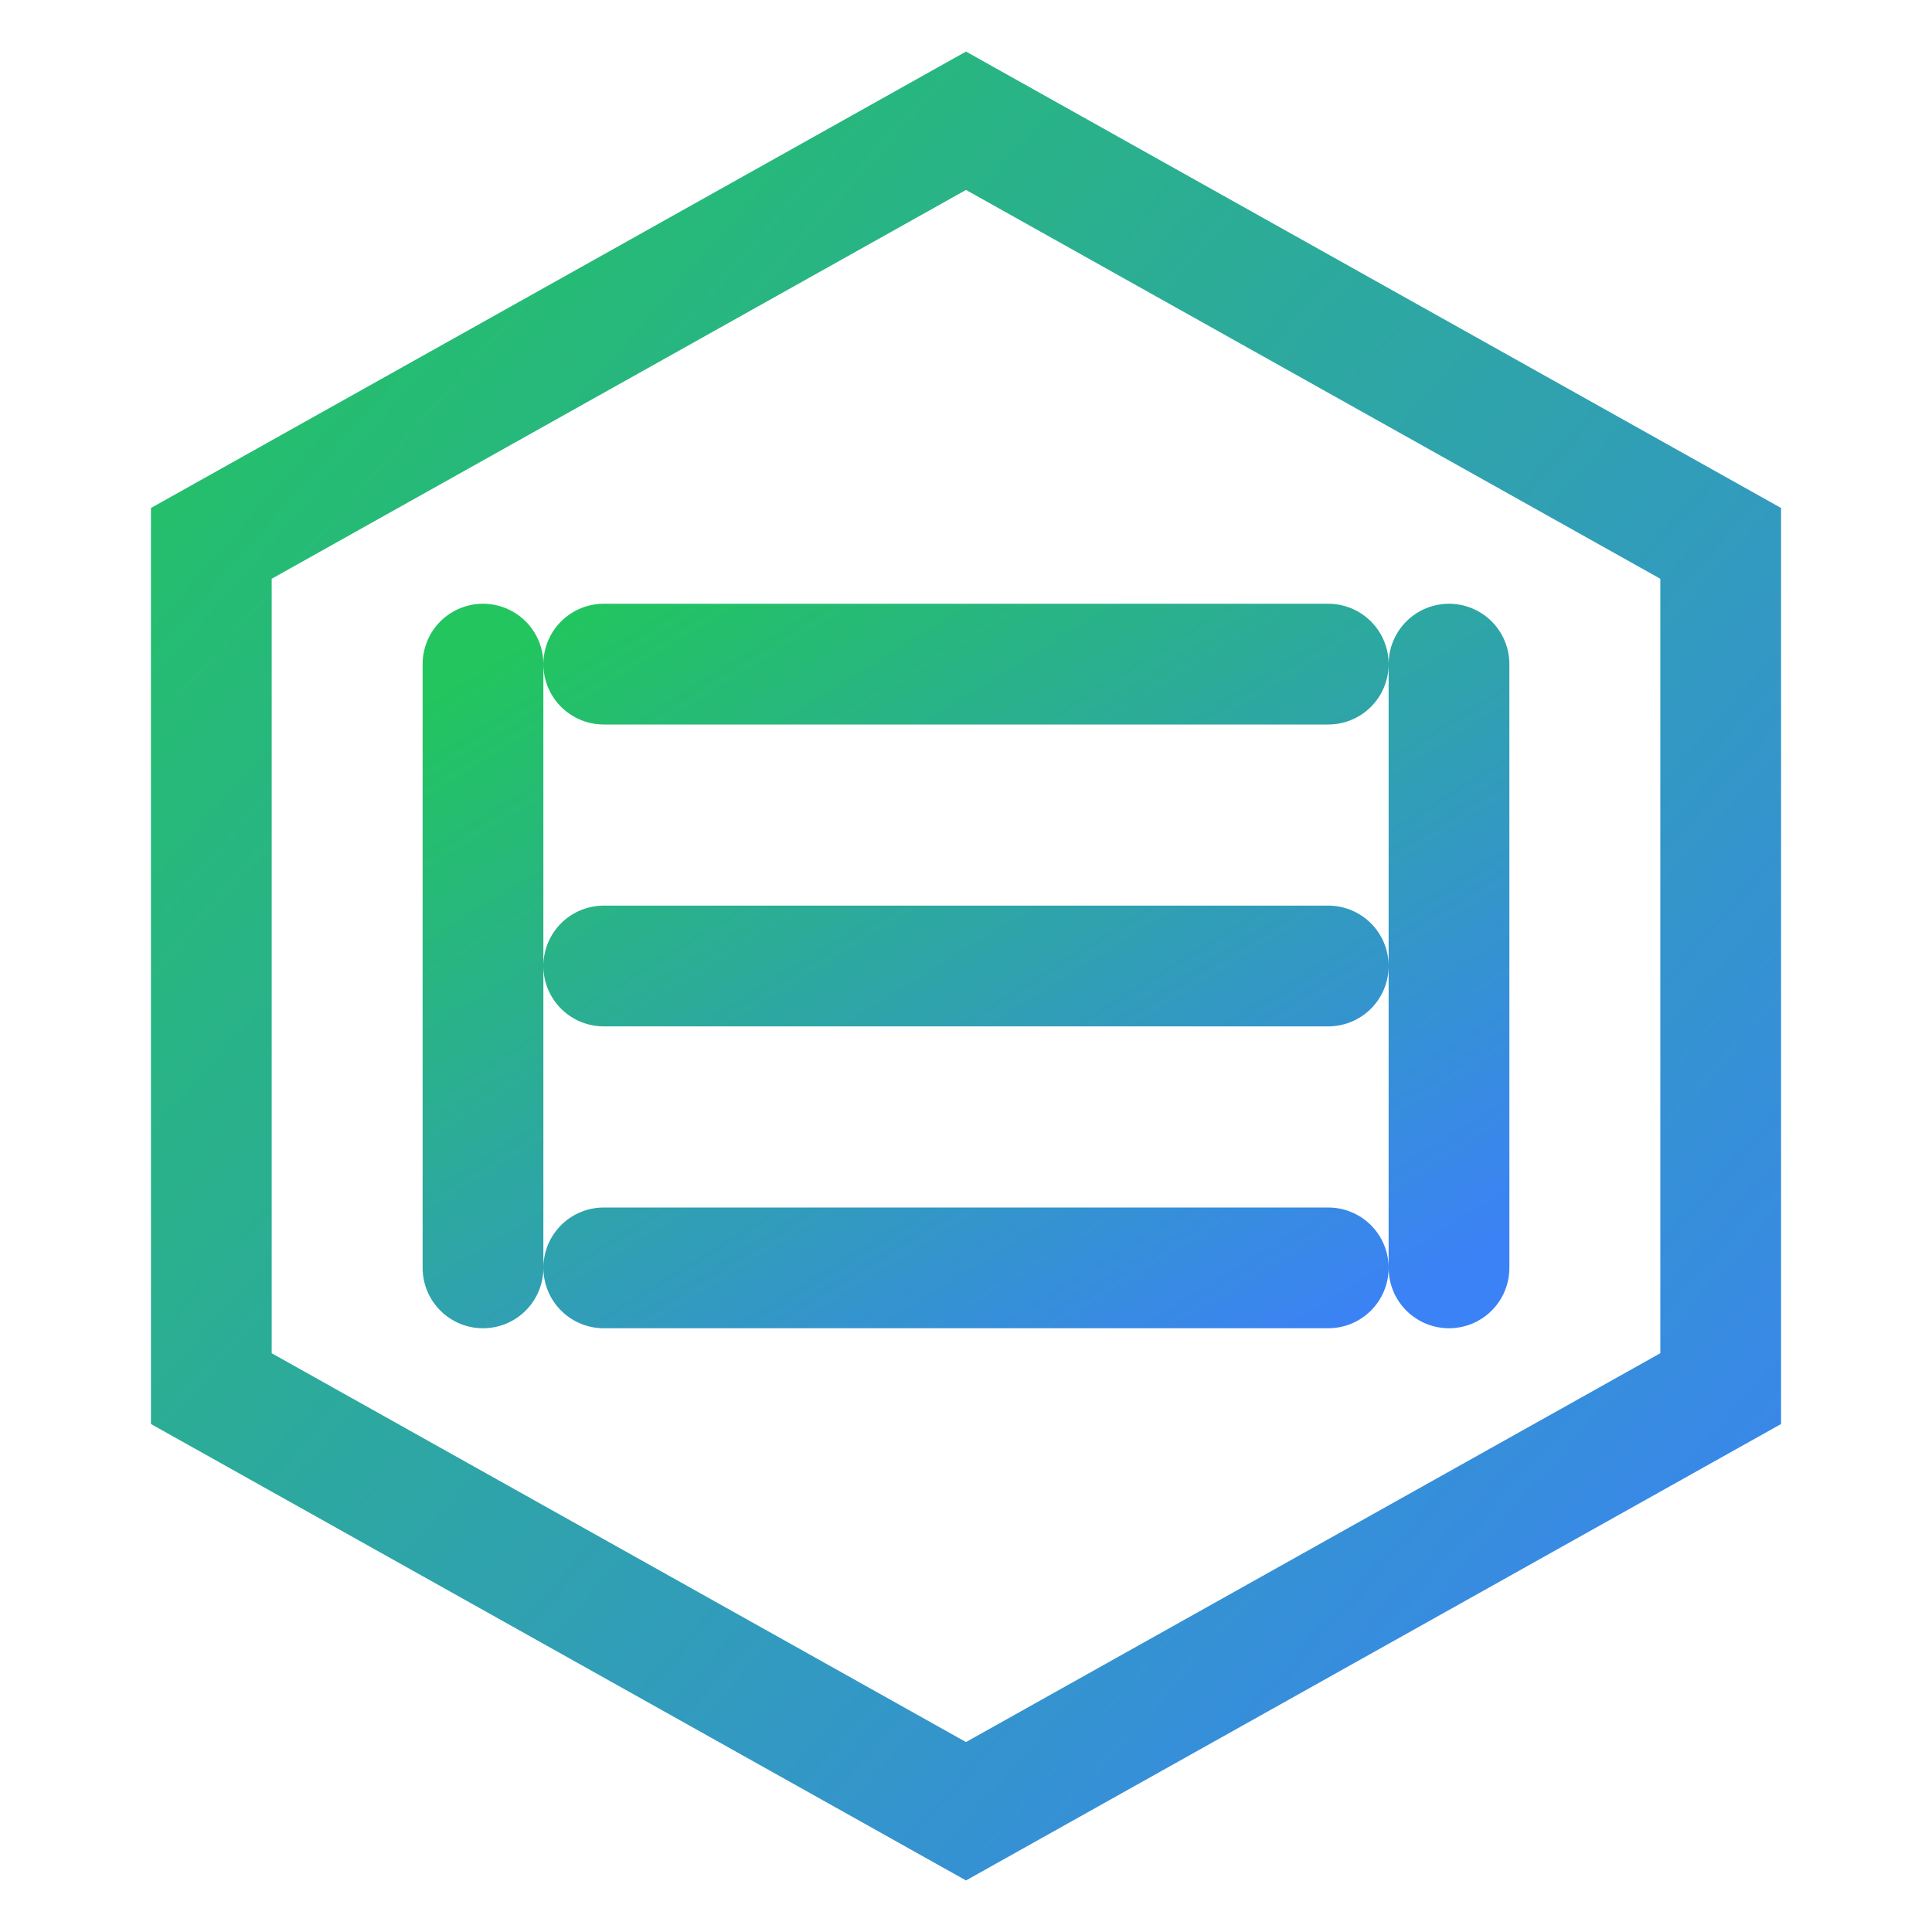
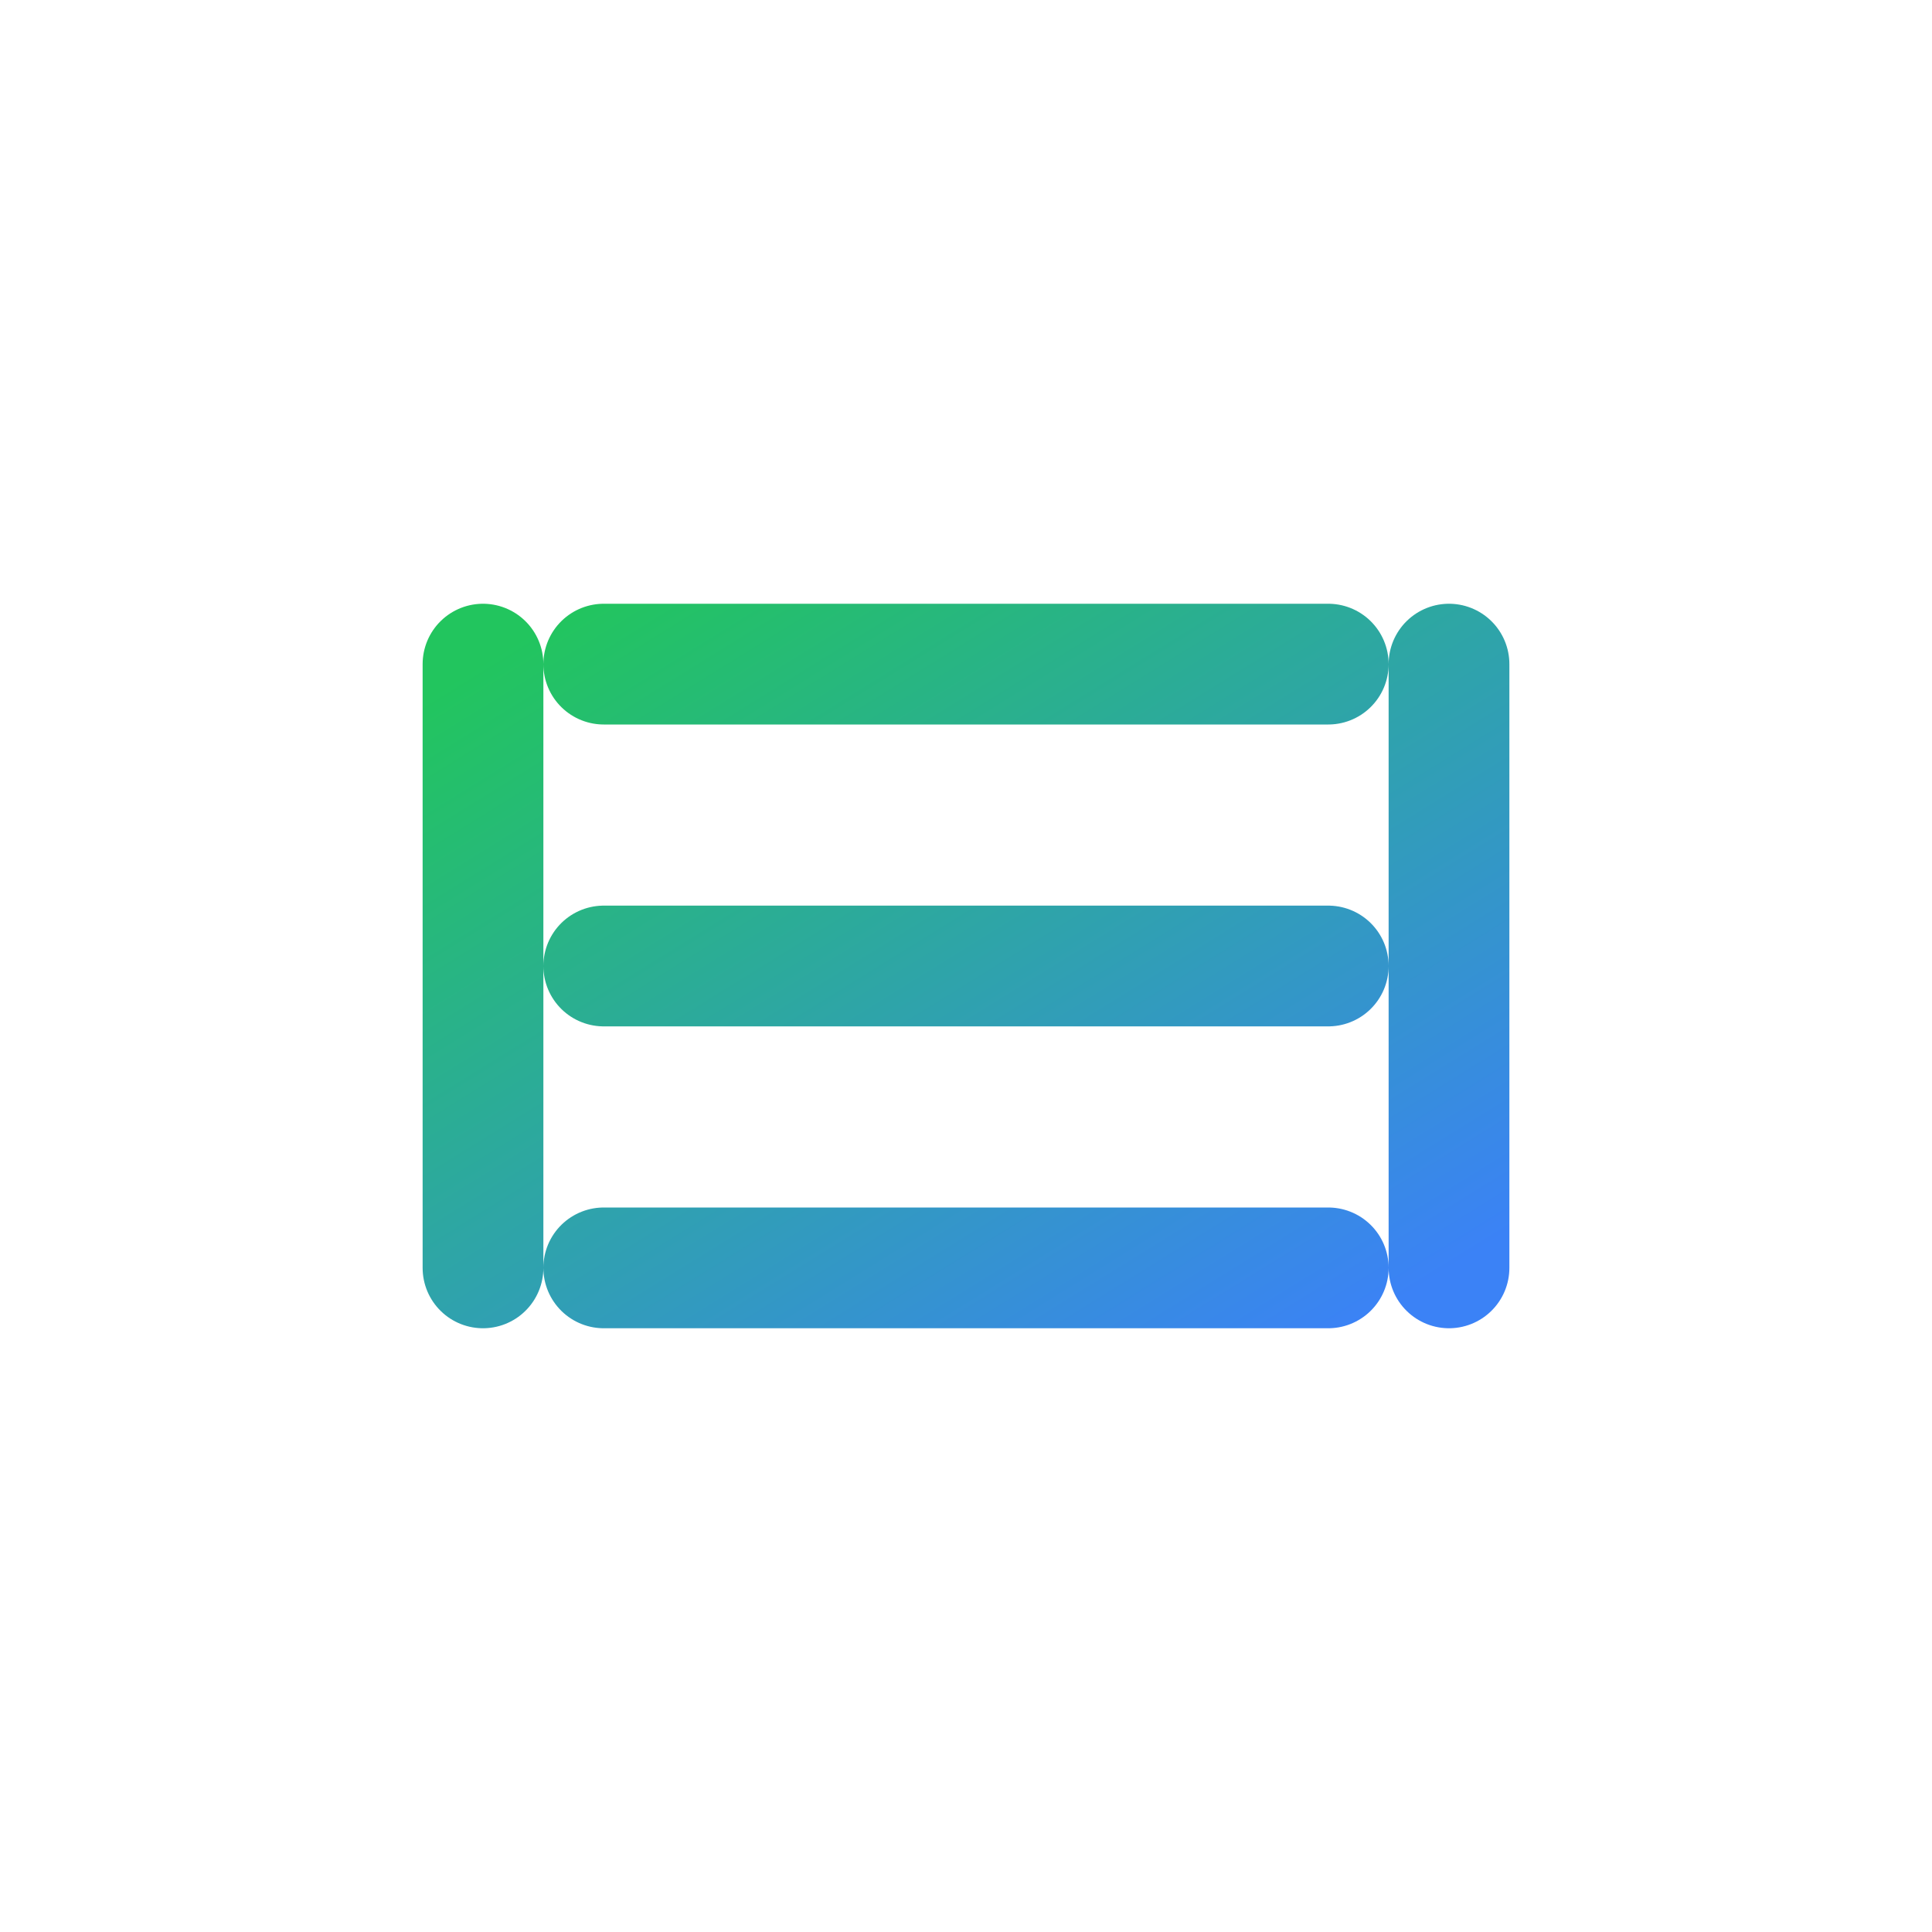
<svg xmlns="http://www.w3.org/2000/svg" width="32" height="32" viewBox="0 0 32 32" fill="none">
  <defs>
    <linearGradient id="gradient" x1="0%" y1="0%" x2="100%" y2="100%">
      <stop offset="0%" style="stop-color:#22c55e" />
      <stop offset="100%" style="stop-color:#3b82f6" />
    </linearGradient>
  </defs>
-   <path d="M16 2L28.5 9V23L16 30L3.5 23V9L16 2Z" stroke="url(#gradient)" stroke-width="2" fill="none" />
  <path d="M10 11H22M10 16H22M10 21H22M8 11V21M24 11V21" stroke="url(#gradient)" stroke-width="2" stroke-linecap="round" />
</svg>